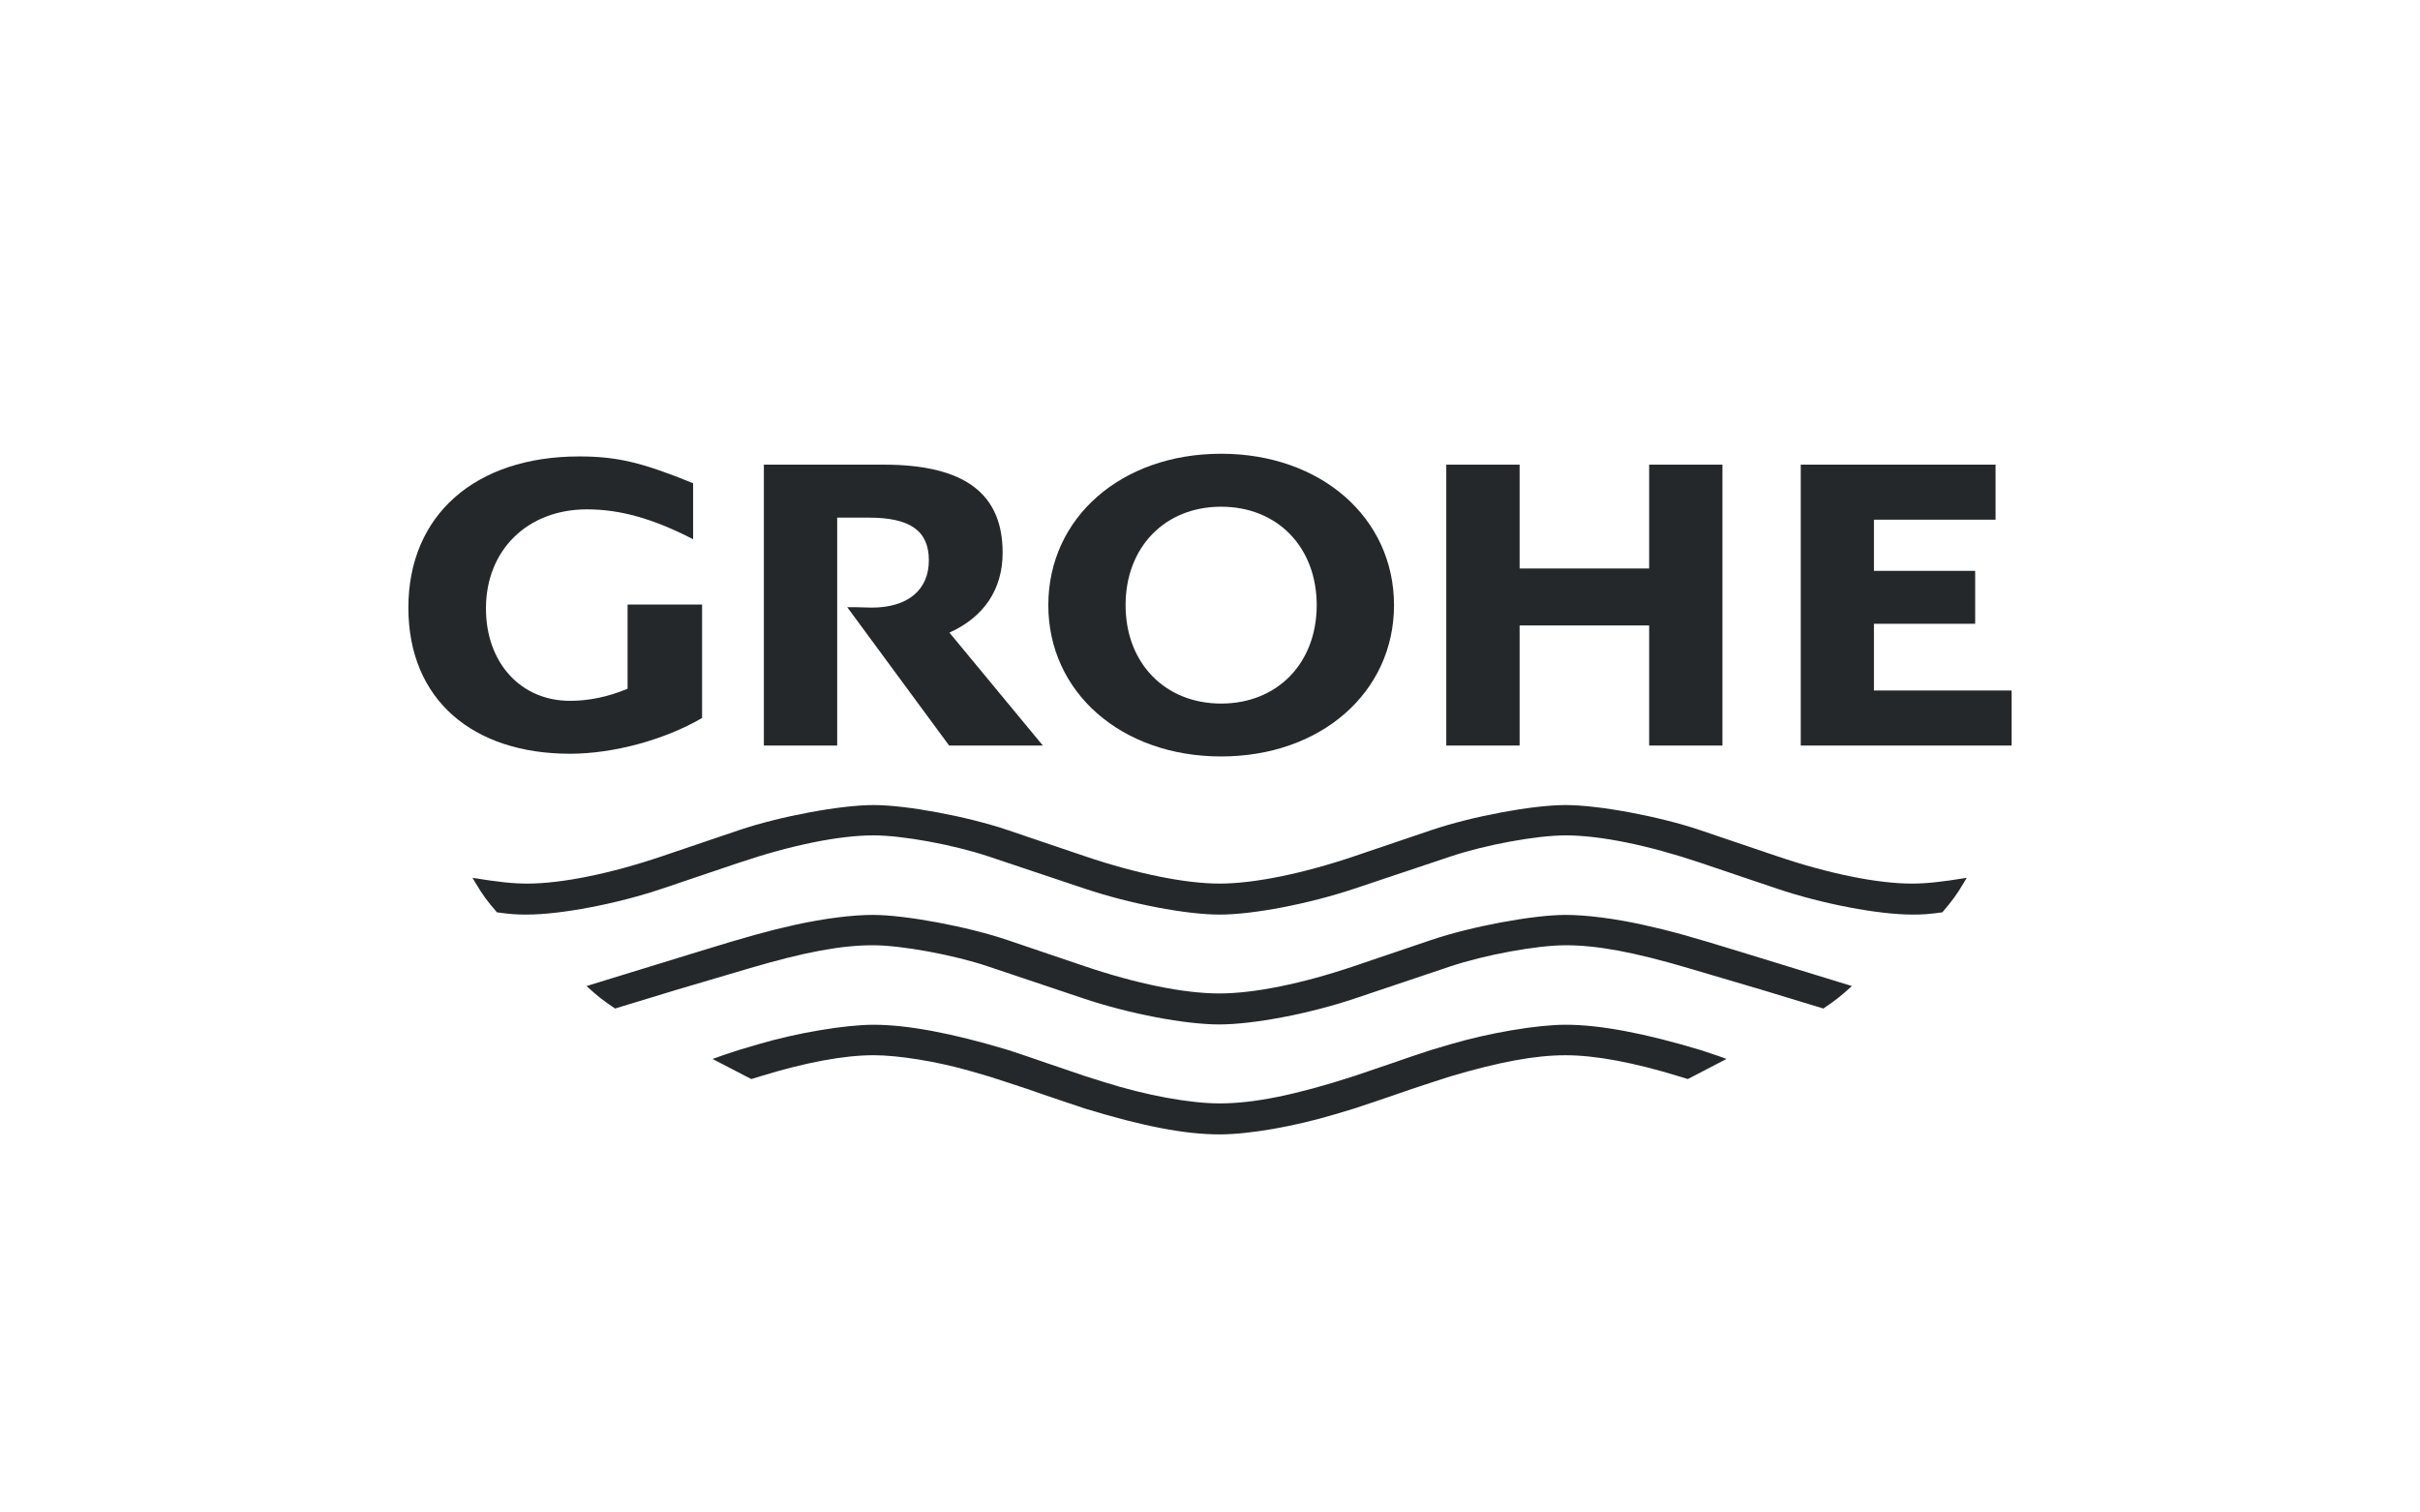
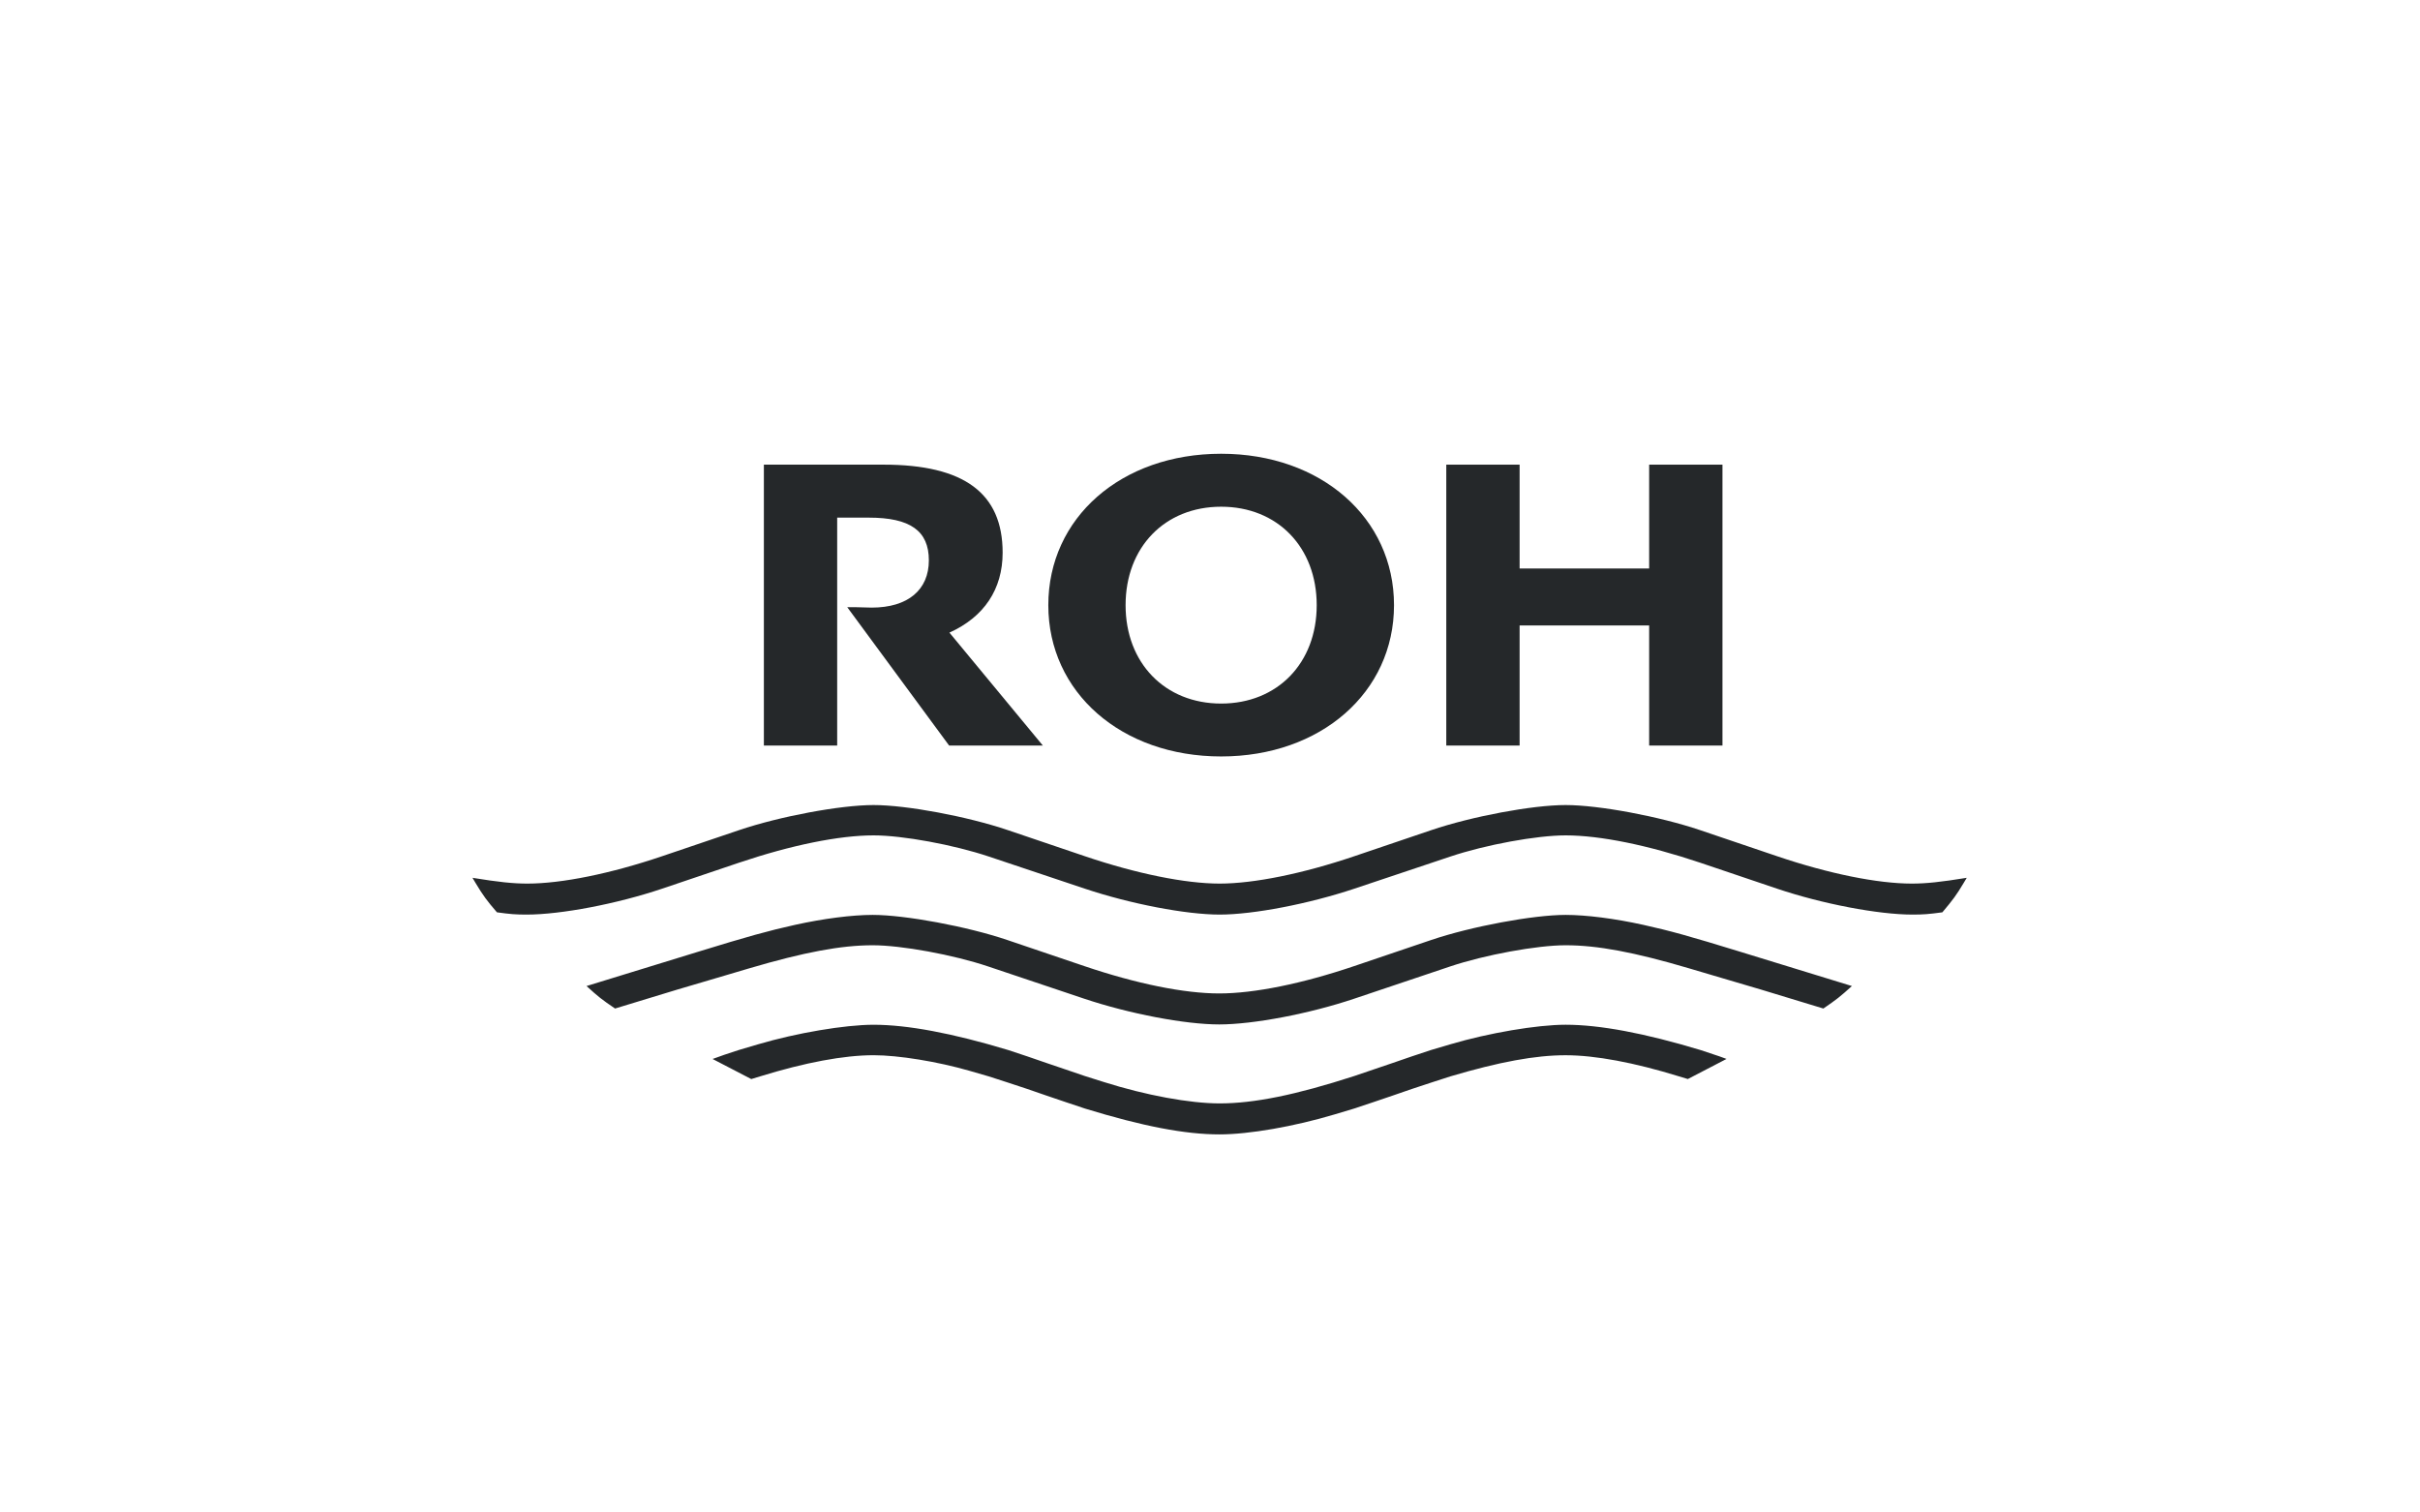
<svg xmlns="http://www.w3.org/2000/svg" width="160" height="100" viewBox="0 0 160 100" fill="none">
-   <rect width="160" height="100" fill="white" />
  <g clip-path="url(#clip0_1546_37245)">
    <path d="M130.031 58.038C128.307 58.318 127.345 58.42 126.4 58.42C124.135 58.42 120.896 57.762 117.501 56.612L112.412 54.888C109.718 53.977 105.712 53.227 103.51 53.227C101.309 53.227 97.307 53.978 94.624 54.888L89.535 56.612C86.142 57.762 82.9 58.42 80.636 58.42C78.371 58.42 75.128 57.762 71.734 56.612L66.645 54.888C63.958 53.978 59.94 53.227 57.755 53.227C55.56 53.227 51.546 53.977 48.857 54.888L43.768 56.612C40.373 57.762 37.134 58.42 34.869 58.42C33.925 58.42 32.962 58.319 31.239 58.038L31.449 58.392C31.938 59.206 32.197 59.559 32.856 60.319C33.749 60.443 34.106 60.469 34.821 60.469C37.091 60.469 40.801 59.758 43.768 58.759L48.857 57.04C52.31 55.876 55.477 55.232 57.755 55.232C59.68 55.232 63.044 55.85 65.38 56.632L71.734 58.759C74.734 59.761 78.413 60.469 80.639 60.469C82.865 60.469 86.541 59.759 89.536 58.759L95.891 56.632C98.225 55.85 101.593 55.232 103.517 55.232C105.8 55.234 108.957 55.877 112.413 57.04L117.502 58.759C120.468 59.758 124.179 60.469 126.446 60.469C127.159 60.469 127.52 60.441 128.421 60.319C129.131 59.477 129.346 59.183 129.821 58.392L130.033 58.038" fill="#25282A" />
    <path d="M122.442 65.194L115.035 62.92C111.704 61.896 110.415 61.538 108.64 61.146C106.76 60.73 104.877 60.49 103.514 60.49C101.366 60.49 97.267 61.254 94.625 62.149L89.536 63.873C86.093 65.039 82.922 65.683 80.61 65.683C78.297 65.683 75.146 65.045 71.685 63.873L66.596 62.149C63.961 61.256 59.847 60.49 57.696 60.49C56.341 60.49 54.44 60.733 52.574 61.146C50.818 61.534 49.425 61.92 46.178 62.92L38.779 65.194C39.57 65.913 39.78 66.079 40.665 66.68L44.78 65.428L48.178 64.425L49.542 64.021C53.157 62.956 55.609 62.497 57.7 62.497C59.598 62.497 63.032 63.126 65.322 63.895L71.683 66.03C74.663 67.027 78.352 67.732 80.61 67.732C82.867 67.732 86.581 67.023 89.535 66.03L95.889 63.895C98.169 63.13 101.624 62.496 103.516 62.497C105.613 62.497 108.045 62.951 111.669 64.021L113.034 64.425L116.433 65.428L120.553 66.68C121.436 66.075 121.646 65.91 122.44 65.194" fill="#25282A" />
    <path d="M114.151 70.013L113.685 69.843L112.412 69.419C108.722 68.306 105.767 67.752 103.511 67.752C101.622 67.752 98.424 68.295 95.888 69.046L94.623 69.42C93.981 69.633 93.552 69.773 93.344 69.844L92.072 70.282L90.806 70.712L89.532 71.145C85.671 72.394 82.919 72.953 80.634 72.953C78.664 72.953 75.745 72.414 73.003 71.546L71.731 71.145L70.46 70.712L69.193 70.282L67.921 69.844L66.643 69.42C62.957 68.308 59.995 67.753 57.752 67.753C55.852 67.755 52.659 68.295 50.117 69.047L48.853 69.421C47.952 69.712 47.767 69.777 47.113 70.016L49.672 71.344L50.245 71.169C53.229 70.247 55.798 69.767 57.758 69.767C59.406 69.767 61.984 70.187 64.104 70.799L65.378 71.168L66.643 71.577L67.921 71.999L69.193 72.438L70.46 72.868L71.731 73.293C75.55 74.465 78.361 75.004 80.635 75.002C82.585 75.001 85.566 74.482 88.262 73.674L89.532 73.293L90.806 72.868L92.072 72.438L93.344 71.999L94.623 71.577L95.888 71.168C99.134 70.205 101.526 69.766 103.515 69.769C105.475 69.769 108.04 70.249 111.019 71.168L111.592 71.342L114.148 70.014" fill="#25282A" />
-     <path d="M41.493 39.967V45.536C40.222 46.068 38.951 46.336 37.686 46.336C34.422 46.336 32.129 43.816 32.129 40.231C32.129 36.369 34.871 33.677 38.806 33.677C41.006 33.677 43.184 34.291 45.826 35.651V31.95C42.45 30.572 40.783 30.178 38.29 30.178C31.4 30.178 27 34.074 27 40.173C27 46.273 31.27 49.835 37.69 49.835C40.551 49.835 43.946 48.916 46.419 47.47V39.969H41.493" fill="#25282A" />
    <path d="M50.504 30.721V49.293H55.351V34.224H57.443C60.182 34.224 61.412 35.098 61.412 37.046C61.412 38.994 60.038 40.173 57.626 40.173L56.56 40.145H56.016L62.752 49.293H68.949L62.772 41.826C65.067 40.792 66.29 38.953 66.29 36.54C66.29 32.607 63.74 30.721 58.419 30.721H50.504Z" fill="#25282A" />
    <path d="M95.622 30.721V49.293H100.47V41.353H109.035V49.293H113.882V30.721H109.035V37.587H100.47V30.721H95.622Z" fill="#25282A" />
-     <path d="M119.058 30.721V49.293H133V45.655H123.897V41.242H130.59V37.743H123.897V34.36H131.939V30.721H119.058Z" fill="#25282A" />
    <path fill-rule="evenodd" clip-rule="evenodd" d="M74.419 40.011C74.419 36.176 77.013 33.502 80.737 33.502C84.46 33.502 87.055 36.178 87.055 40.012C87.055 43.846 84.453 46.517 80.737 46.517C77.02 46.517 74.418 43.835 74.419 40.012V40.011ZM69.31 40.011C69.31 45.781 74.146 50.014 80.737 50.014C87.327 50.014 92.166 45.779 92.166 40.011C92.166 34.242 87.339 30 80.737 30C74.134 30 69.31 34.227 69.31 40.011Z" fill="#25282A" />
  </g>
  <defs>
    <clipPath id="clip0_1546_37245">
      <rect width="106" height="45" fill="white" transform="translate(27 30)" />
    </clipPath>
  </defs>
</svg>